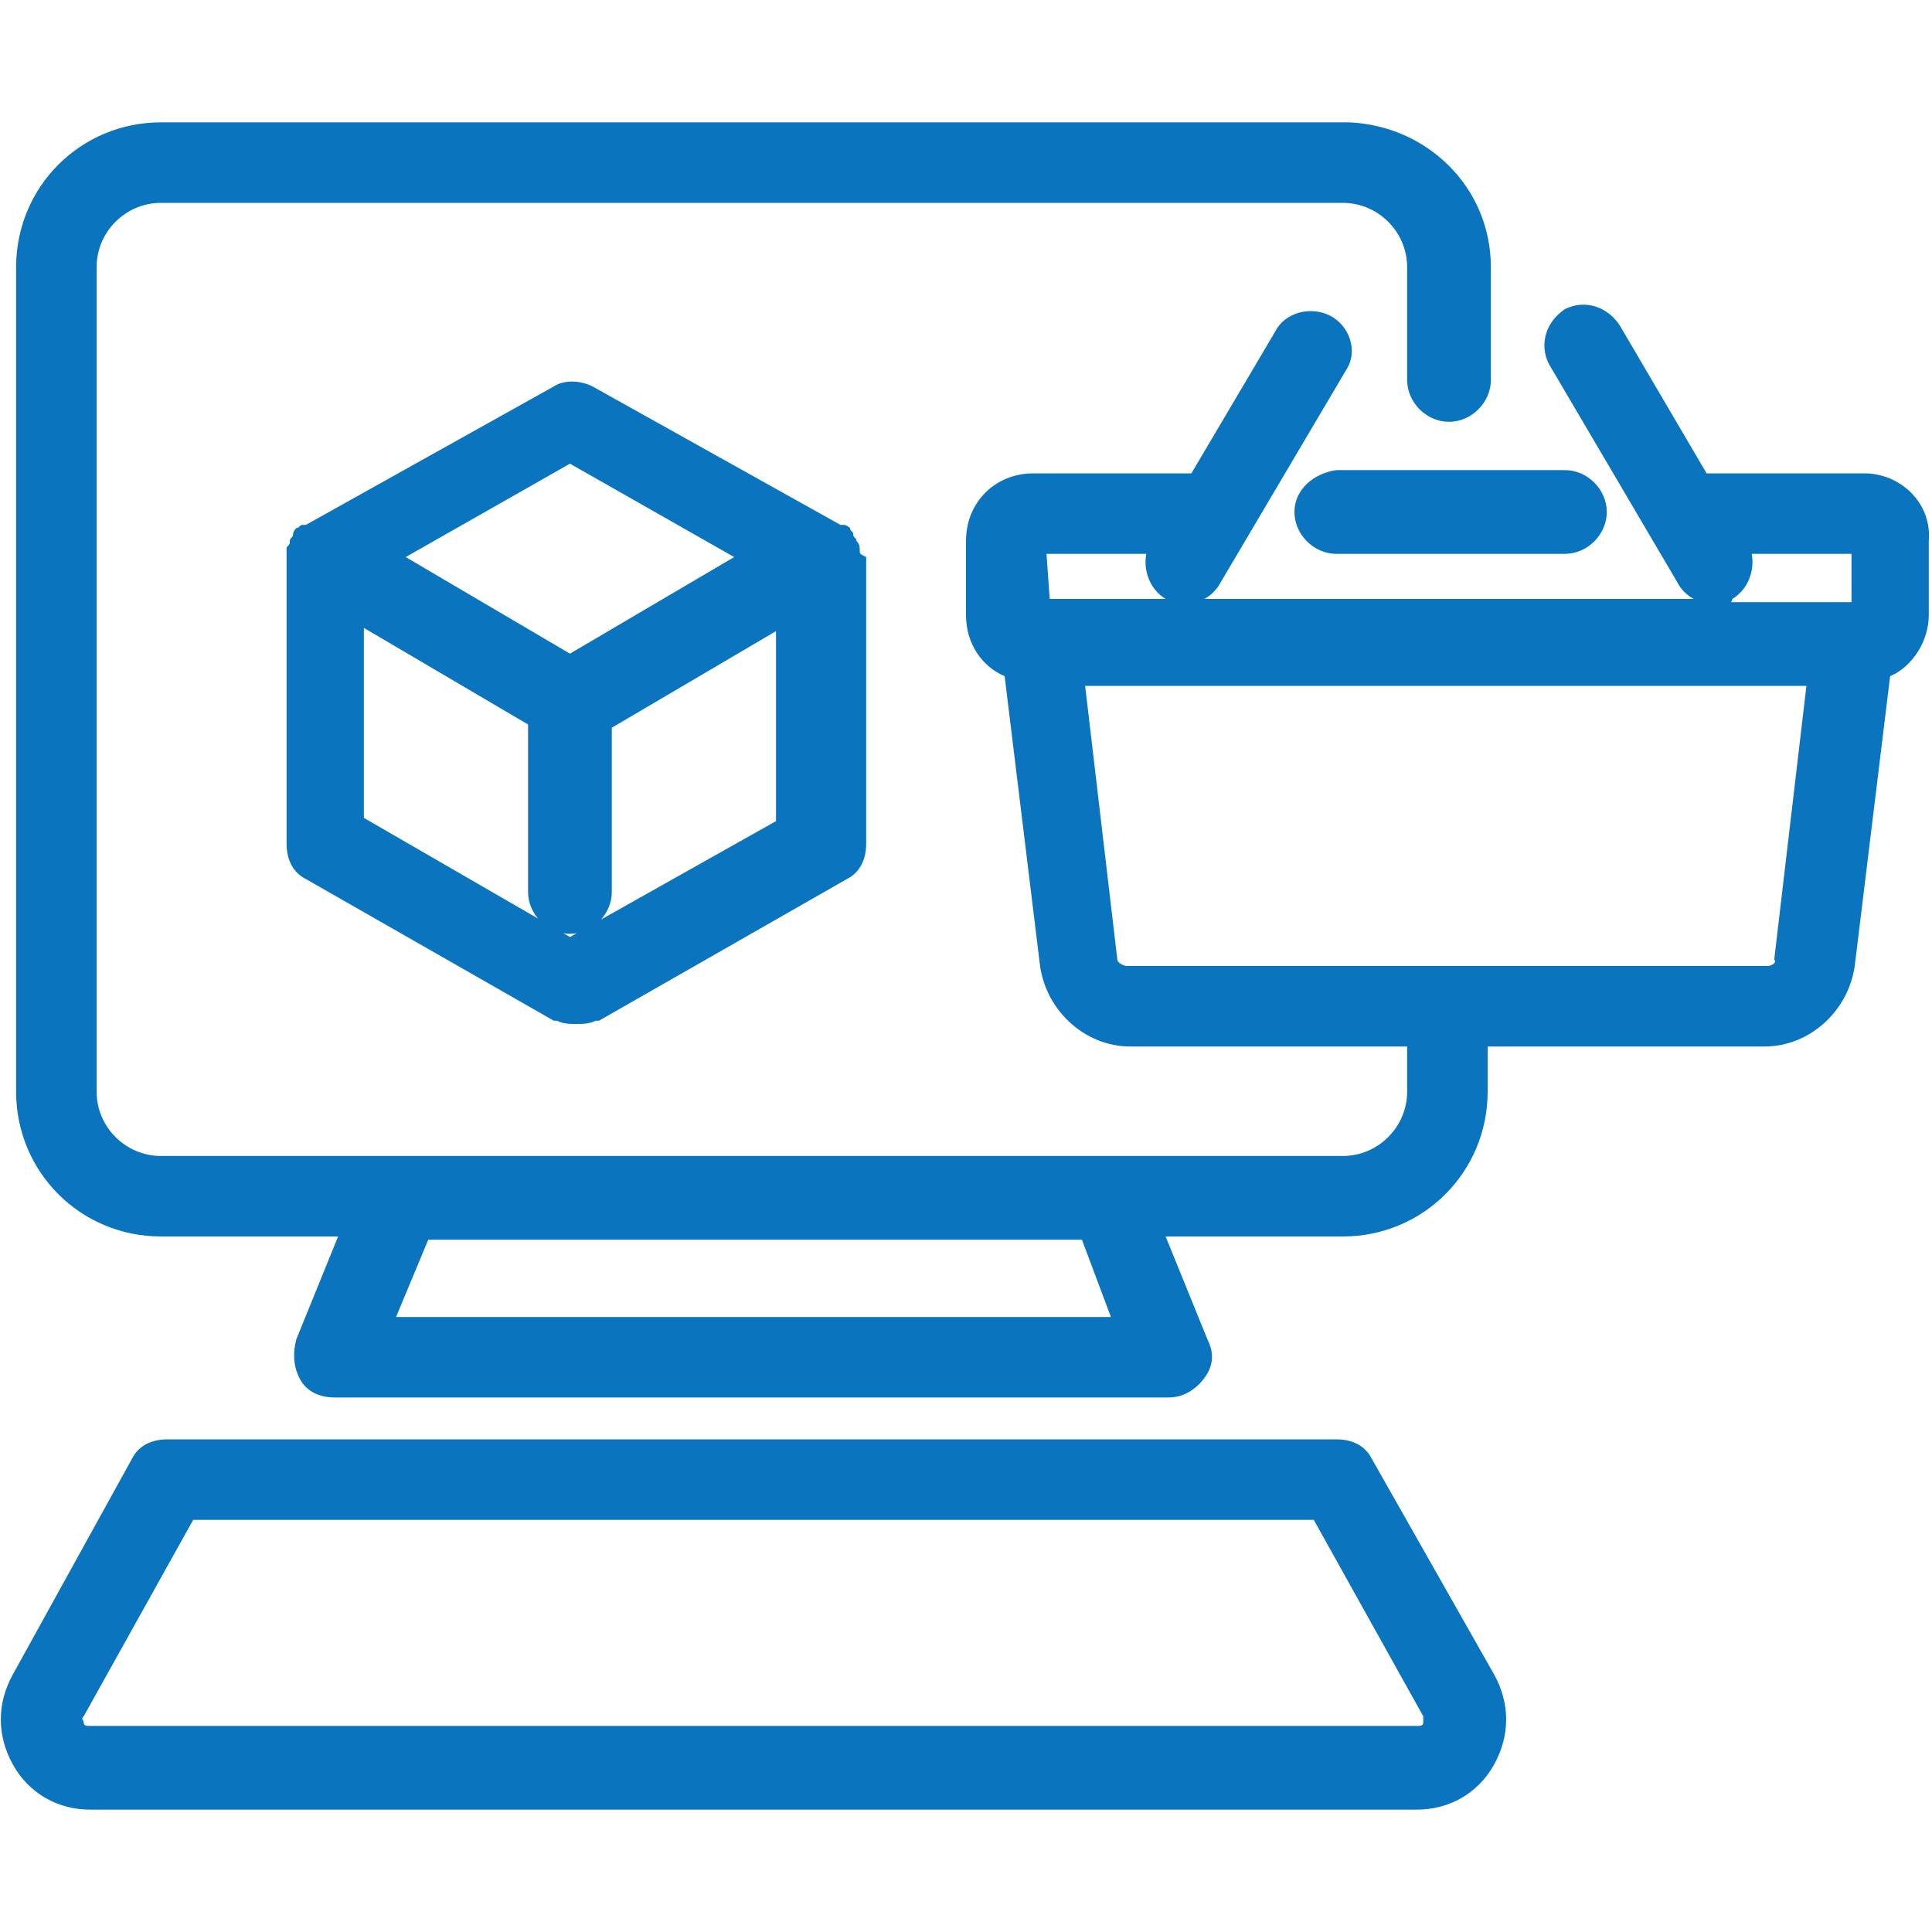
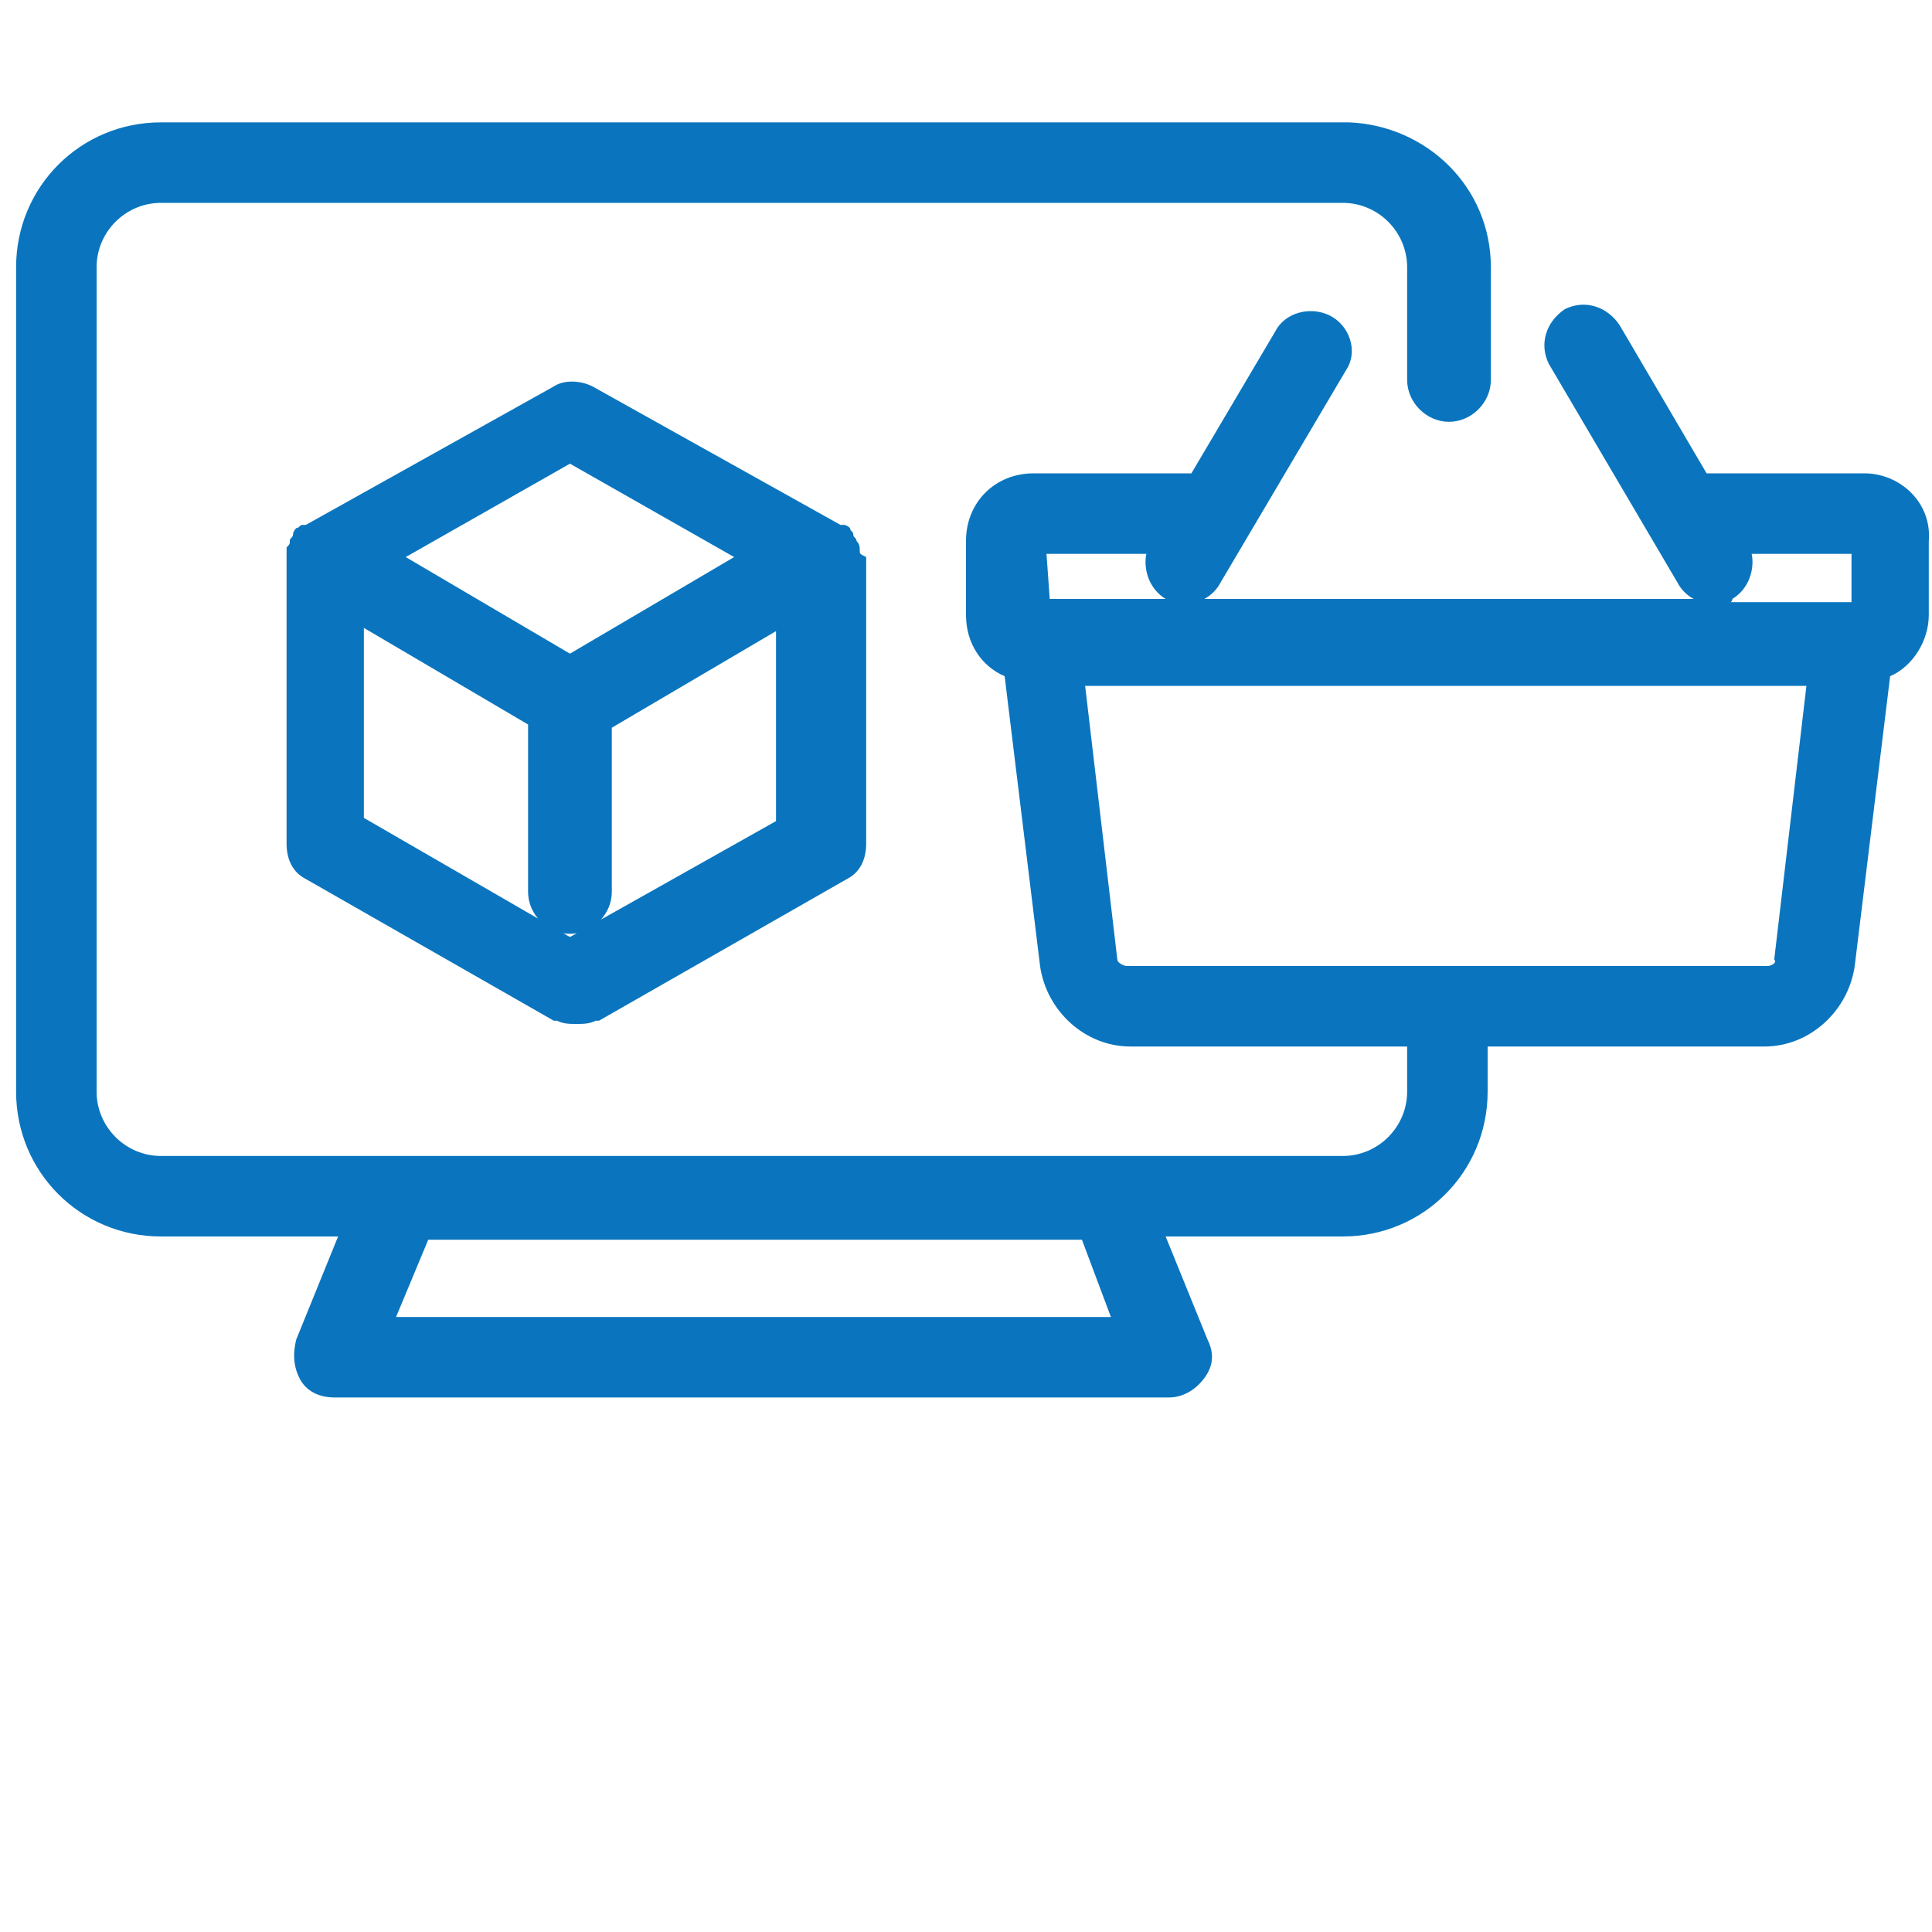
<svg xmlns="http://www.w3.org/2000/svg" id="Capa_1" x="0px" y="0px" viewBox="0 0 60 60" style="enable-background:new 0 0 60 60;" xml:space="preserve">
  <style type="text/css"> .st0{fill:#0A75BE;} </style>
  <g>
    <path class="st0" d="M57.9,14.7h-4.9l-2.7-4.6c-0.4-0.6-1.1-0.8-1.7-0.5c-0.6,0.4-0.8,1.1-0.5,1.7l4,6.8c0.1,0.2,0.3,0.4,0.5,0.5 H37.4c0.2-0.1,0.4-0.3,0.5-0.5l3.9-6.6c0.4-0.6,0.1-1.4-0.5-1.7s-1.4-0.1-1.7,0.5L37,14.7h-4.9c-1.2,0-2.1,0.9-2.1,2.1v2.3 c0,0.9,0.5,1.6,1.2,1.9l1.1,9c0.2,1.4,1.4,2.5,2.8,2.5h8.6v1.4c0,1.1-0.9,2-2,2H5c-1.1,0-2-0.9-2-2V8.3c0-1.1,0.9-2,2-2h36.7 c1.1,0,2,0.9,2,2v3.5c0,0.7,0.6,1.3,1.3,1.3s1.3-0.6,1.3-1.3V8.3c0-2.5-2-4.4-4.4-4.5h0H5c-2.5,0-4.5,2-4.5,4.5v25.6 c0,2.5,2,4.5,4.5,4.5h5.5l-1.3,3.2c-0.1,0.4-0.1,0.8,0.1,1.2c0.2,0.4,0.6,0.6,1.1,0.6h25.9c0.4,0,0.8-0.2,1.1-0.6s0.3-0.8,0.1-1.2 l-1.3-3.2h5.5c2.5,0,4.5-2,4.5-4.5v-1.4h8.6c1.4,0,2.6-1.1,2.8-2.5l1.1-9c0.7-0.3,1.2-1.1,1.2-1.9v-2.3C60,15.6,59,14.7,57.9,14.7z M34.5,40.9H12.3l1-2.4h20.3L34.5,40.9z M53.8,18.6c0.5-0.3,0.7-0.9,0.6-1.4h3.1v1.5h-3.7C53.7,18.7,53.8,18.7,53.8,18.6z M32.5,17.2h3.1c-0.1,0.5,0.1,1.1,0.6,1.4c0,0,0,0,0.1,0h-3.7L32.5,17.2L32.5,17.2z M54.9,30H35c-0.1,0-0.3-0.1-0.3-0.2l-1-8.5 h22.4l-1,8.5C55.2,29.9,55,30,54.9,30z" />
-     <path class="st0" d="M40.2,15.9c0,0.7,0.6,1.3,1.3,1.3h7.1c0.7,0,1.3-0.6,1.3-1.3c0-0.7-0.6-1.3-1.3-1.3h-7.1 C40.8,14.7,40.2,15.2,40.2,15.9z" />
-     <path class="st0" d="M42.6,45.3c-0.2-0.4-0.6-0.6-1.1-0.6H5.2c-0.5,0-0.9,0.2-1.1,0.6L0.4,52c-0.5,0.9-0.5,1.9,0,2.8 c0.5,0.9,1.4,1.4,2.4,1.4H44c1,0,1.9-0.5,2.4-1.4c0.5-0.9,0.5-1.9,0-2.8L42.6,45.3z M44.2,53.5c0,0.1-0.1,0.1-0.2,0.1H2.8 c-0.1,0-0.2,0-0.2-0.1c0-0.1-0.1-0.1,0-0.2L6,47.2h34.8l3.4,6.1C44.2,53.4,44.2,53.5,44.2,53.5z" />
    <path class="st0" d="M26.7,17.1C26.7,17,26.7,17,26.7,17.1c0-0.1,0-0.2-0.1-0.3l0,0c0-0.1-0.1-0.1-0.1-0.2l0,0 c0-0.1-0.1-0.1-0.1-0.2l0,0c0,0-0.1-0.1-0.2-0.1l0,0c0,0,0,0-0.1,0l-7.7-4.3c-0.4-0.2-0.9-0.2-1.2,0l-7.7,4.3c0,0,0,0-0.1,0l0,0 c-0.1,0-0.1,0.1-0.2,0.1l0,0c0,0-0.1,0.1-0.1,0.2l0,0c0,0.1-0.1,0.1-0.1,0.2l0,0c0,0.1,0,0.1-0.1,0.2c0,0,0,0,0,0.1 c0,0.1,0,0.1,0,0.2l0,0l0,0v8.9c0,0.5,0.2,0.9,0.6,1.1l7.7,4.4l0,0c0,0,0,0,0.1,0c0.2,0.1,0.4,0.1,0.6,0.1l0,0l0,0 c0.2,0,0.4,0,0.6-0.1c0,0,0,0,0.1,0l0,0l7.7-4.4c0.4-0.2,0.6-0.6,0.6-1.1v-8.9l0,0l0,0C26.7,17.2,26.7,17.2,26.7,17.1z M17.7,14.4 l5.1,2.9l-5.1,3l-5.1-3L17.7,14.4z M17.7,29.1l-6.4-3.7v-5.9l5.1,3v5.2c0,0.7,0.6,1.3,1.3,1.3c0.7,0,1.3-0.6,1.3-1.3v-5.1l5.1-3 v5.9L17.7,29.1z" />
  </g>
</svg>